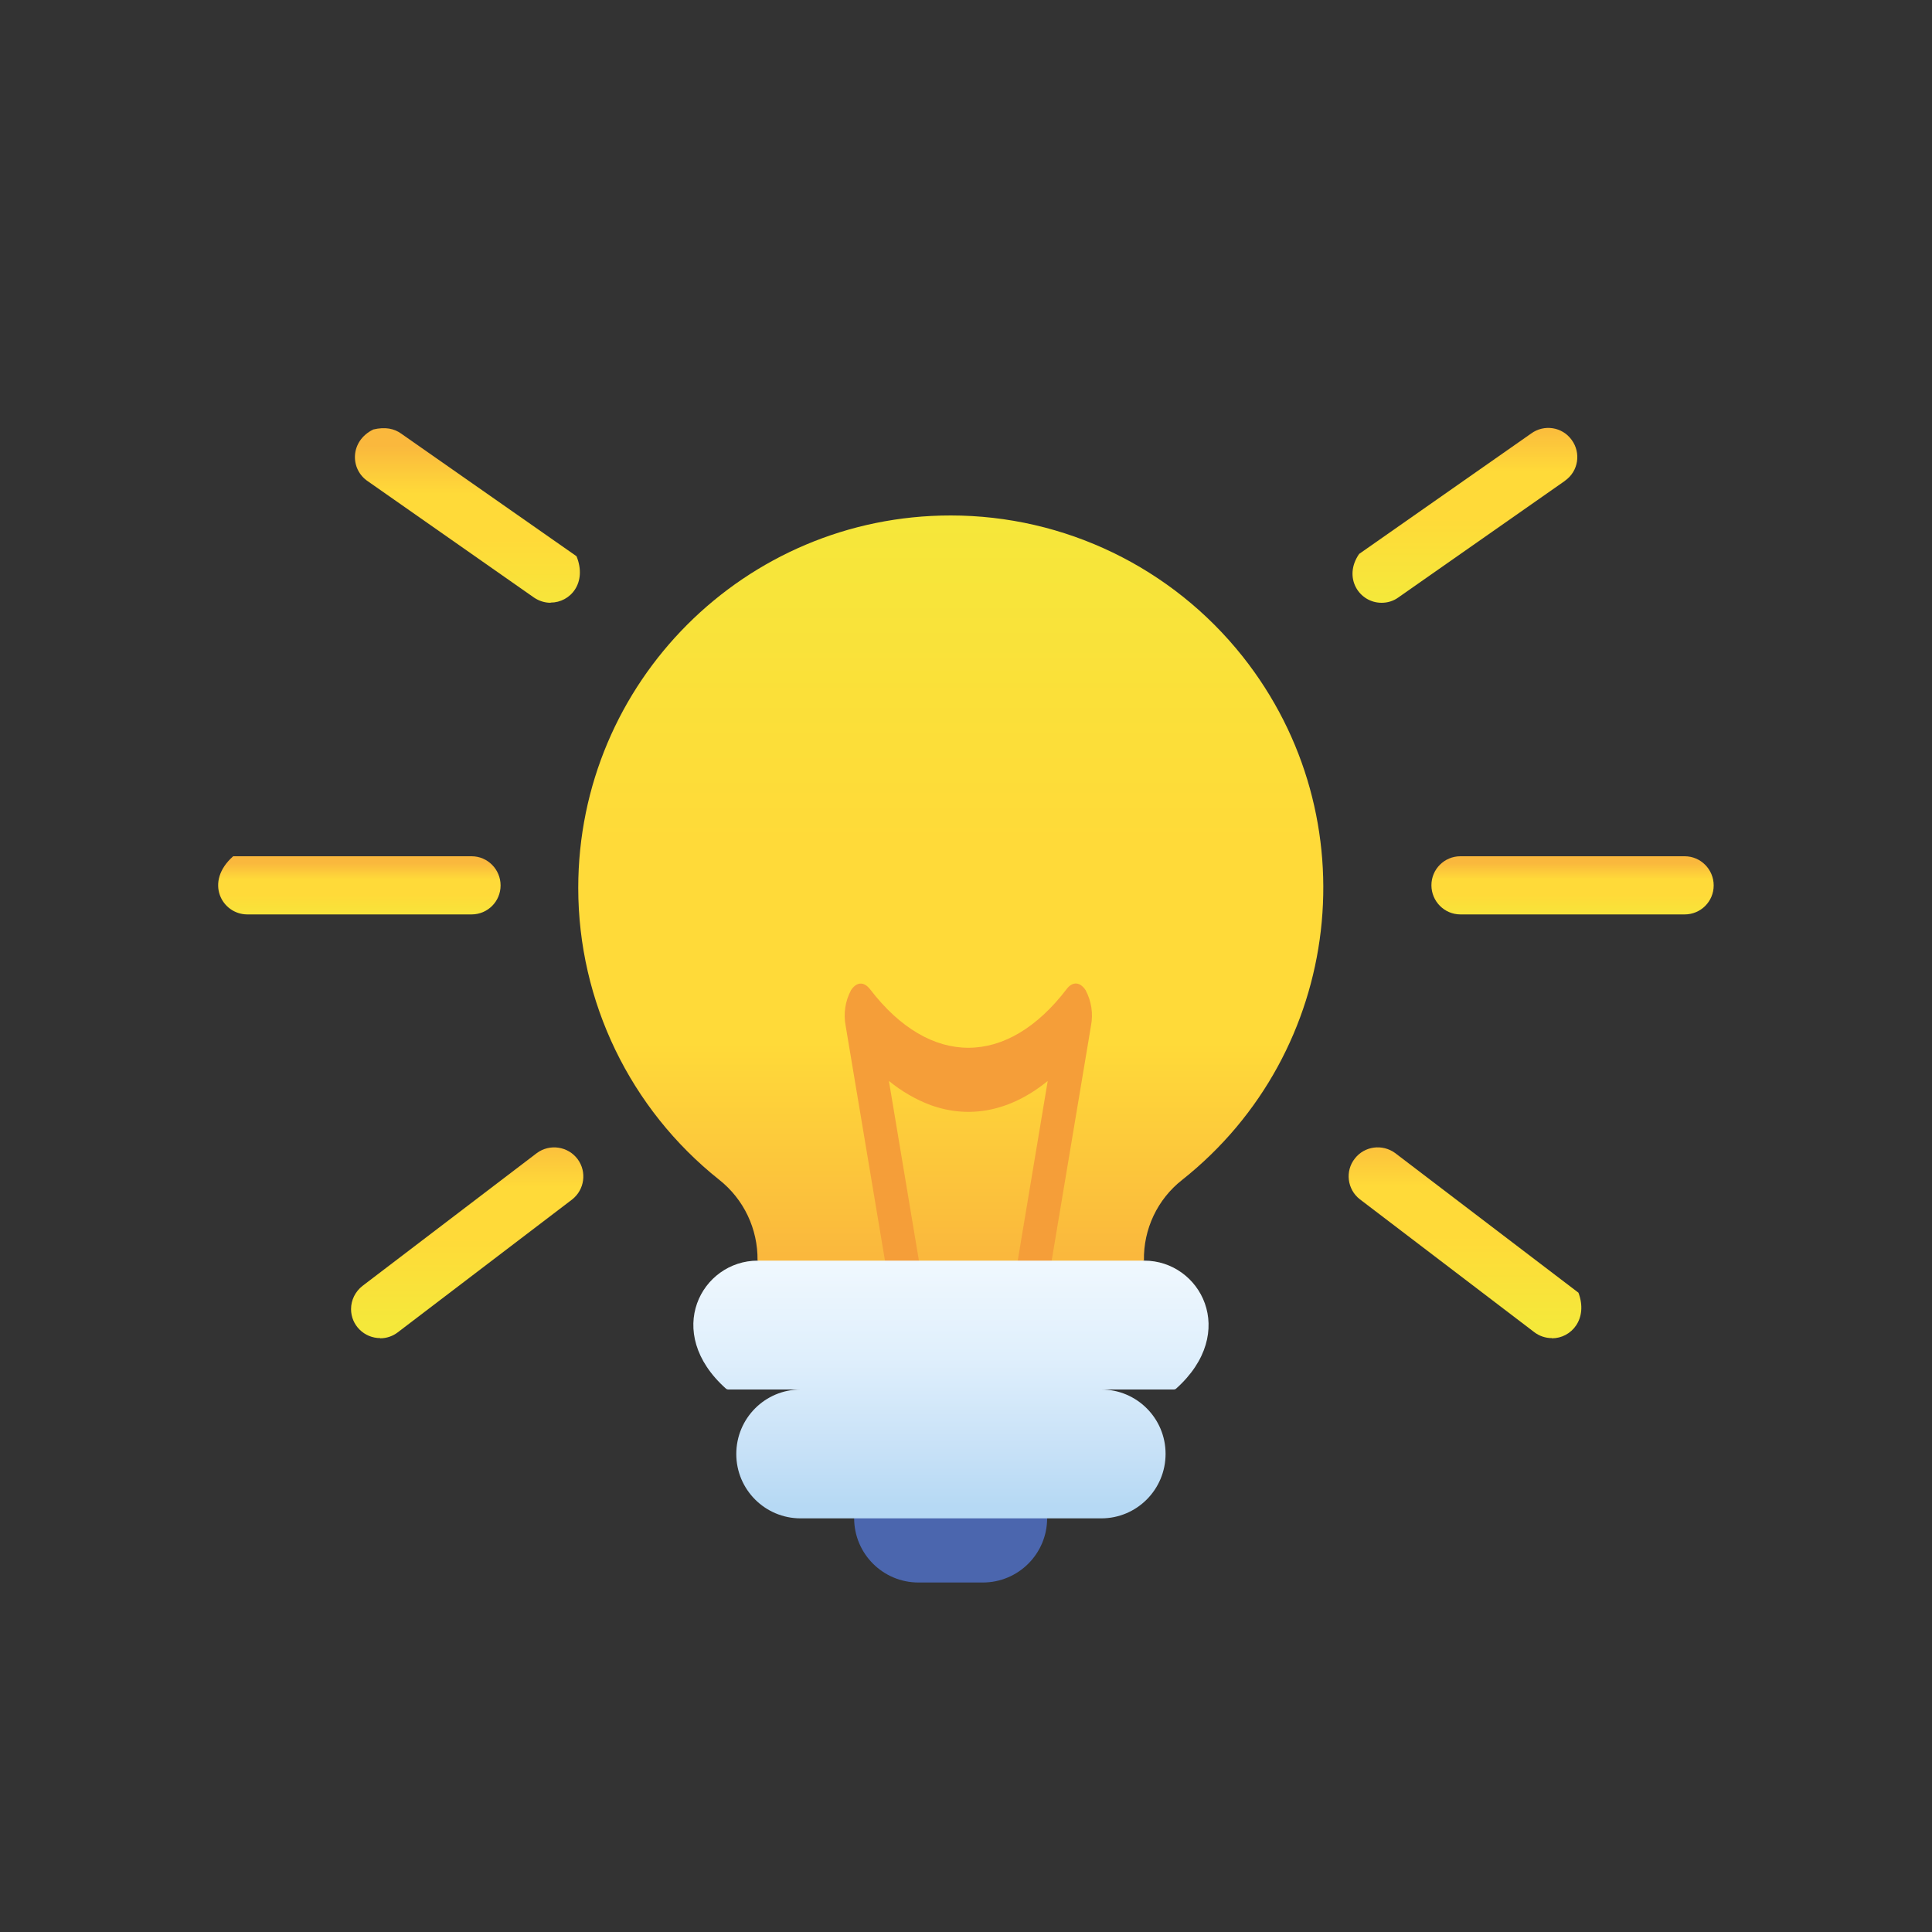
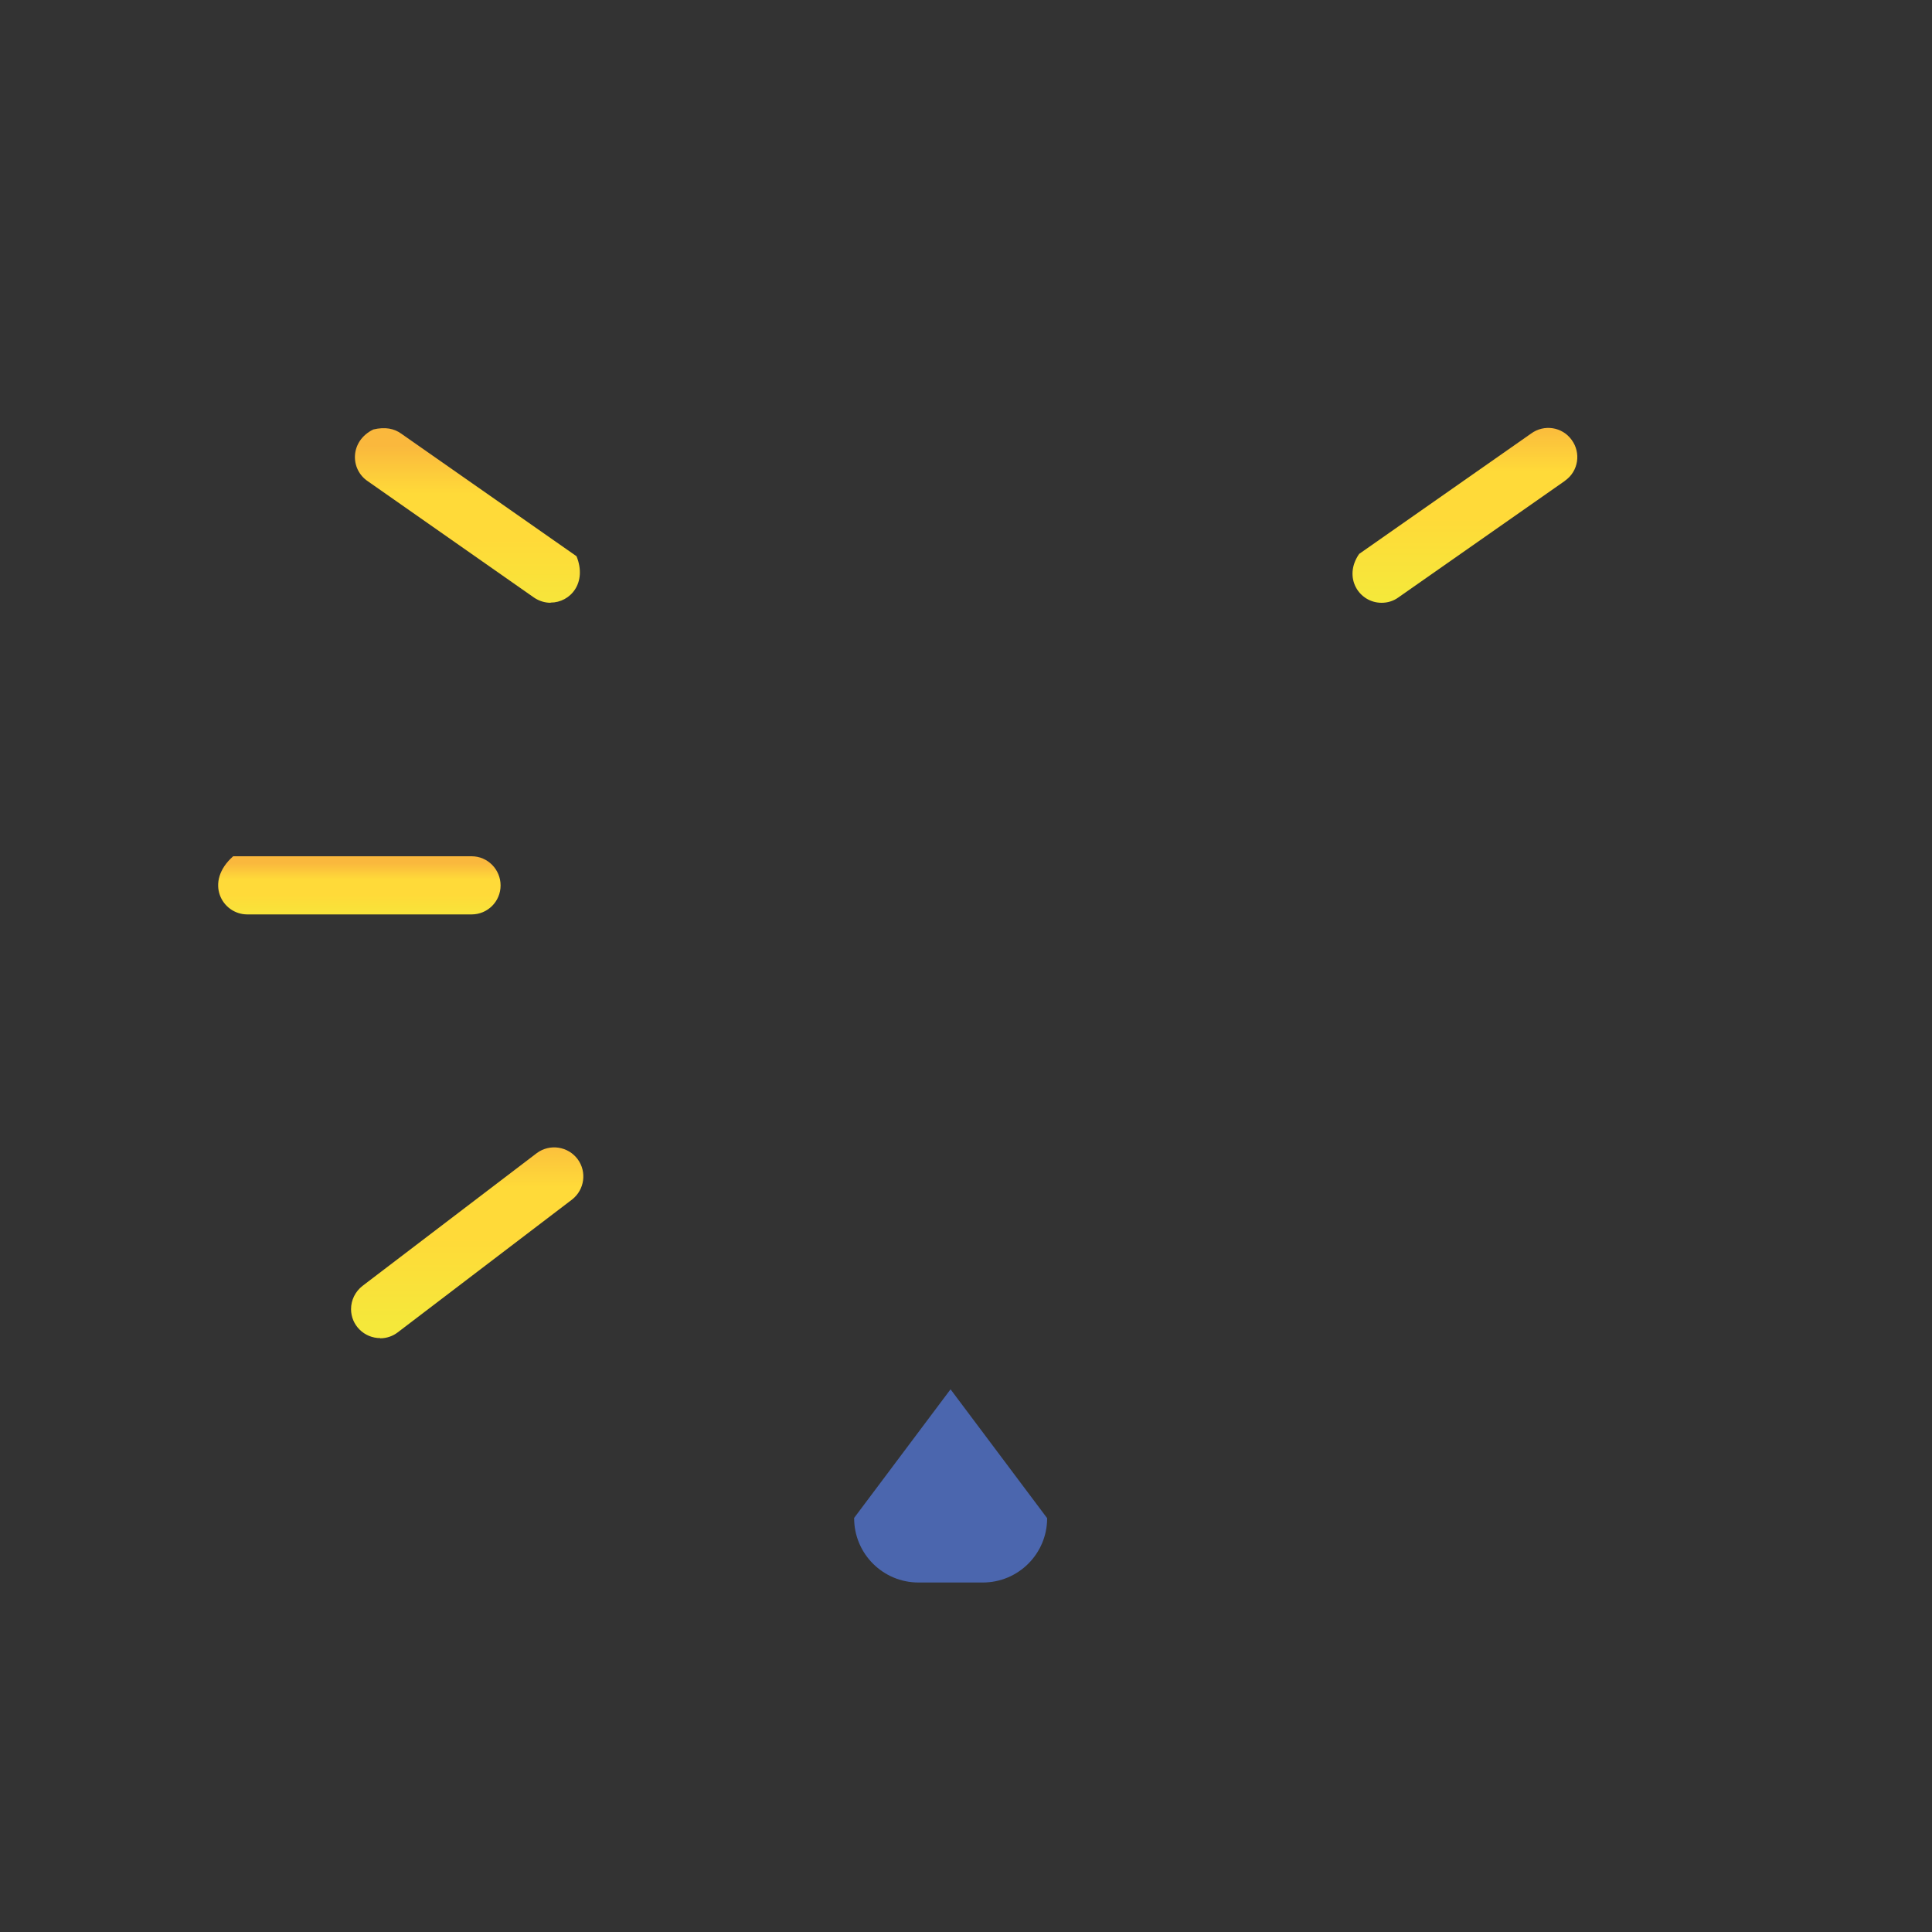
<svg xmlns="http://www.w3.org/2000/svg" xmlns:xlink="http://www.w3.org/1999/xlink" id="Calque_1" data-name="Calque 1" viewBox="0 0 100 100">
  <rect x="0" y="0" width="100" height="100" fill="#333333" stroke="none" />
  <defs>
    <style>
      .cls-1 {
        fill: url(#Dégradé_sans_nom_13-4);
      }

      .cls-1, .cls-2, .cls-3, .cls-4, .cls-5, .cls-6, .cls-7, .cls-8, .cls-9, .cls-10 {
        stroke-width: 0px;
      }

      .cls-2 {
        fill: url(#Dégradé_sans_nom_13-3);
      }

      .cls-3 {
        fill: url(#Dégradé_sans_nom_13-2);
      }

      .cls-4 {
        fill: url(#Dégradé_sans_nom_13-5);
      }

      .cls-5 {
        fill: url(#Dégradé_sans_nom_13-7);
      }

      .cls-6 {
        fill: url(#Dégradé_sans_nom_13-6);
      }

      .cls-7 {
        fill: url(#Dégradé_sans_nom_4);
      }

      .cls-8 {
        fill: #4b66ae;
      }

      .cls-9 {
        fill: #f59e39;
      }

      .cls-10 {
        fill: url(#Dégradé_sans_nom_13);
      }
    </style>
    <linearGradient id="Dégradé_sans_nom_13" data-name="Dégradé sans nom 13" x1="-332.54" y1="230.12" x2="-332.54" y2="230.6" gradientTransform="translate(23400.4 19020) scale(70.22 -82.37)" gradientUnits="userSpaceOnUse">
      <stop offset="0" stop-color="#fab83d" />
      <stop offset=".28" stop-color="#ffda39" />
      <stop offset=".54" stop-color="#ffda39" />
      <stop offset="1" stop-color="#f5e83a" />
    </linearGradient>
    <linearGradient id="Dégradé_sans_nom_4" data-name="Dégradé sans nom 4" x1="-333" y1="221.88" x2="-333" y2="220.89" gradientTransform="translate(16220.69 5441.18) scale(48.56 -24.28)" gradientUnits="userSpaceOnUse">
      <stop offset="0" stop-color="#fff" />
      <stop offset=".25" stop-color="#fcfeff" />
      <stop offset=".47" stop-color="#f0f8fe" />
      <stop offset=".68" stop-color="#dfeffc" />
      <stop offset=".88" stop-color="#c7e1f7" />
      <stop offset="1" stop-color="#b6d9f4" />
    </linearGradient>
    <linearGradient id="Dégradé_sans_nom_13-2" data-name="Dégradé sans nom 13" x1="-333.97" y1="212.78" x2="-333.97" y2="212.24" gradientTransform="translate(7101.44 3529.68) scale(21.19 -16.48)" xlink:href="#Dégradé_sans_nom_13" />
    <linearGradient id="Dégradé_sans_nom_13-3" data-name="Dégradé sans nom 13" x1="-333.29" y1="171.52" x2="-333.29" y2="170.97" gradientTransform="translate(8892.83 984.6) scale(26.63 -5.48)" xlink:href="#Dégradé_sans_nom_13" />
    <linearGradient id="Dégradé_sans_nom_13-4" data-name="Dégradé sans nom 13" x1="-333.89" y1="216.34" x2="-333.89" y2="215.79" gradientTransform="translate(7334.02 3950.62) scale(21.89 -17.99)" xlink:href="#Dégradé_sans_nom_13" />
    <linearGradient id="Dégradé_sans_nom_13-5" data-name="Dégradé sans nom 13" x1="-335.97" y1="212.78" x2="-335.97" y2="212.23" gradientTransform="translate(7195.35 3528.49) scale(21.19 -16.48)" xlink:href="#Dégradé_sans_nom_13" />
    <linearGradient id="Dégradé_sans_nom_13-6" data-name="Dégradé sans nom 13" x1="-335.23" y1="171.52" x2="-335.23" y2="170.97" gradientTransform="translate(9004.33 984.6) scale(26.62 -5.48)" xlink:href="#Dégradé_sans_nom_13" />
    <linearGradient id="Dégradé_sans_nom_13-7" data-name="Dégradé sans nom 13" x1="-335.82" y1="216.34" x2="-335.82" y2="215.79" gradientTransform="translate(7427.98 3950.57) scale(21.89 -17.99)" xlink:href="#Dégradé_sans_nom_13" />
  </defs>
  <g id="Groupe_24801" data-name="Groupe 24801">
    <g id="Groupe_24810" data-name="Groupe 24810">
      <g id="Groupe_24801-2" data-name="Groupe 24801-2">
        <path id="Tracé_36348" data-name="Tracé 36348" class="cls-8" d="m44.21,78.58c0,1.84,1.49,3.33,3.33,3.33h3.33c1.84,0,3.33-1.49,3.33-3.33h0s-5-6.67-5-6.67l-5,6.67Z" />
-         <path id="Tracé_36349" data-name="Tracé 36349" class="cls-10" d="m49.21,26.68c-10.65,0-19.28,8.63-19.28,19.28,0,5.88,2.69,11.44,7.29,15.1,1.28,1.01,2.01,2.55,1.99,4.18l10,6.67,10-6.67c-.03-1.62.7-3.17,1.98-4.17,8.34-6.62,9.75-18.74,3.13-27.09-3.66-4.61-9.22-7.3-15.11-7.3h0Z" />
-         <path id="Tracé_36350" data-name="Tracé 36350" class="cls-9" d="m56.19,51.25c-.28-.43-.67-.46-.97-.07-3.09,4.06-7.08,4.07-10.18.03-.34-.44-.72-.37-.99.04-.3.56-.4,1.21-.28,1.84l2.49,14.87,1.58-1.05-1.83-10.96c.65.53,1.38.96,2.16,1.25h0c2.02.73,4.13.32,6.06-1.25l-1.83,10.96,1.58,1.05,2.49-14.87c.12-.63.02-1.28-.28-1.84Z" />
-         <path id="Tracé_36351" data-name="Tracé 36351" class="cls-7" d="m59.22,65.25h-20c-2.9,0-4.93,3.7-1.64,6.63.03.02.07.04.1.04h3.76c-1.84,0-3.33,1.49-3.33,3.34,0,1.84,1.49,3.33,3.33,3.33h15.56c1.84,0,3.33-1.49,3.33-3.34,0-1.84-1.49-3.33-3.33-3.33h3.77s.07-.01.1-.04c3.28-2.93,1.25-6.63-1.64-6.63h0,0Z" />
      </g>
      <g id="Groupe_24805" data-name="Groupe 24805">
        <g id="Groupe_24802" data-name="Groupe 24802">
          <path id="Tracé_36352" data-name="Tracé 36352" class="cls-3" d="m28.5,31.2c-.31,0-.61-.1-.86-.27l-8.6-6.02c-.93-.62-.94-2.08.28-2.68.63-.15,1.09-.04,1.44.21l9.08,6.35c.56,1.38-.32,2.4-1.34,2.4h0Z" />
        </g>
        <g id="Groupe_24803" data-name="Groupe 24803">
          <path id="Tracé_36353" data-name="Tracé 36353" class="cls-2" d="m24.41,47.33h-11.61c-1.31,0-2.24-1.68-.73-3.01h.73s11.61,0,11.61,0c.83,0,1.5.68,1.5,1.51,0,.83-.67,1.5-1.5,1.5Z" />
        </g>
        <g id="Groupe_24804" data-name="Groupe 24804">
          <path id="Tracé_36354" data-name="Tracé 36354" class="cls-1" d="m19.68,69.26c-.83,0-1.51-.67-1.51-1.5,0-.47.22-.91.59-1.2l9.03-6.88c.67-.49,1.61-.35,2.11.32.48.65.36,1.57-.28,2.08l-9.03,6.88c-.26.2-.58.31-.91.31Z" />
        </g>
      </g>
      <g id="Groupe_24809" data-name="Groupe 24809">
        <g id="Groupe_24806" data-name="Groupe 24806">
          <path id="Tracé_36355" data-name="Tracé 36355" class="cls-4" d="m71.51,31.2c-1.16,0-2.01-1.31-1.16-2.53l8.9-6.23c.67-.49,1.61-.35,2.1.33.49.67.35,1.61-.33,2.1-.02.01-.03.03-.05.04l-8.6,6.02c-.25.18-.55.27-.86.27Z" />
        </g>
        <g id="Groupe_24807" data-name="Groupe 24807">
-           <path id="Tracé_36356" data-name="Tracé 36356" class="cls-6" d="m87.2,47.33h-11.61c-.83,0-1.5-.68-1.5-1.51,0-.83.67-1.5,1.5-1.5h11.61c.83,0,1.5.68,1.5,1.51,0,.83-.67,1.5-1.5,1.5Z" />
-         </g>
+           </g>
        <g id="Groupe_24808" data-name="Groupe 24808">
-           <path id="Tracé_36357" data-name="Tracé 36357" class="cls-5" d="m80.32,69.26c-.33,0-.65-.11-.91-.31l-9.03-6.88c-.65-.51-.77-1.46-.25-2.11.5-.64,1.42-.76,2.08-.28l9.49,7.23c.51,1.36-.37,2.36-1.37,2.36h0Z" />
-         </g>
+           </g>
      </g>
    </g>
  </g>
</svg>